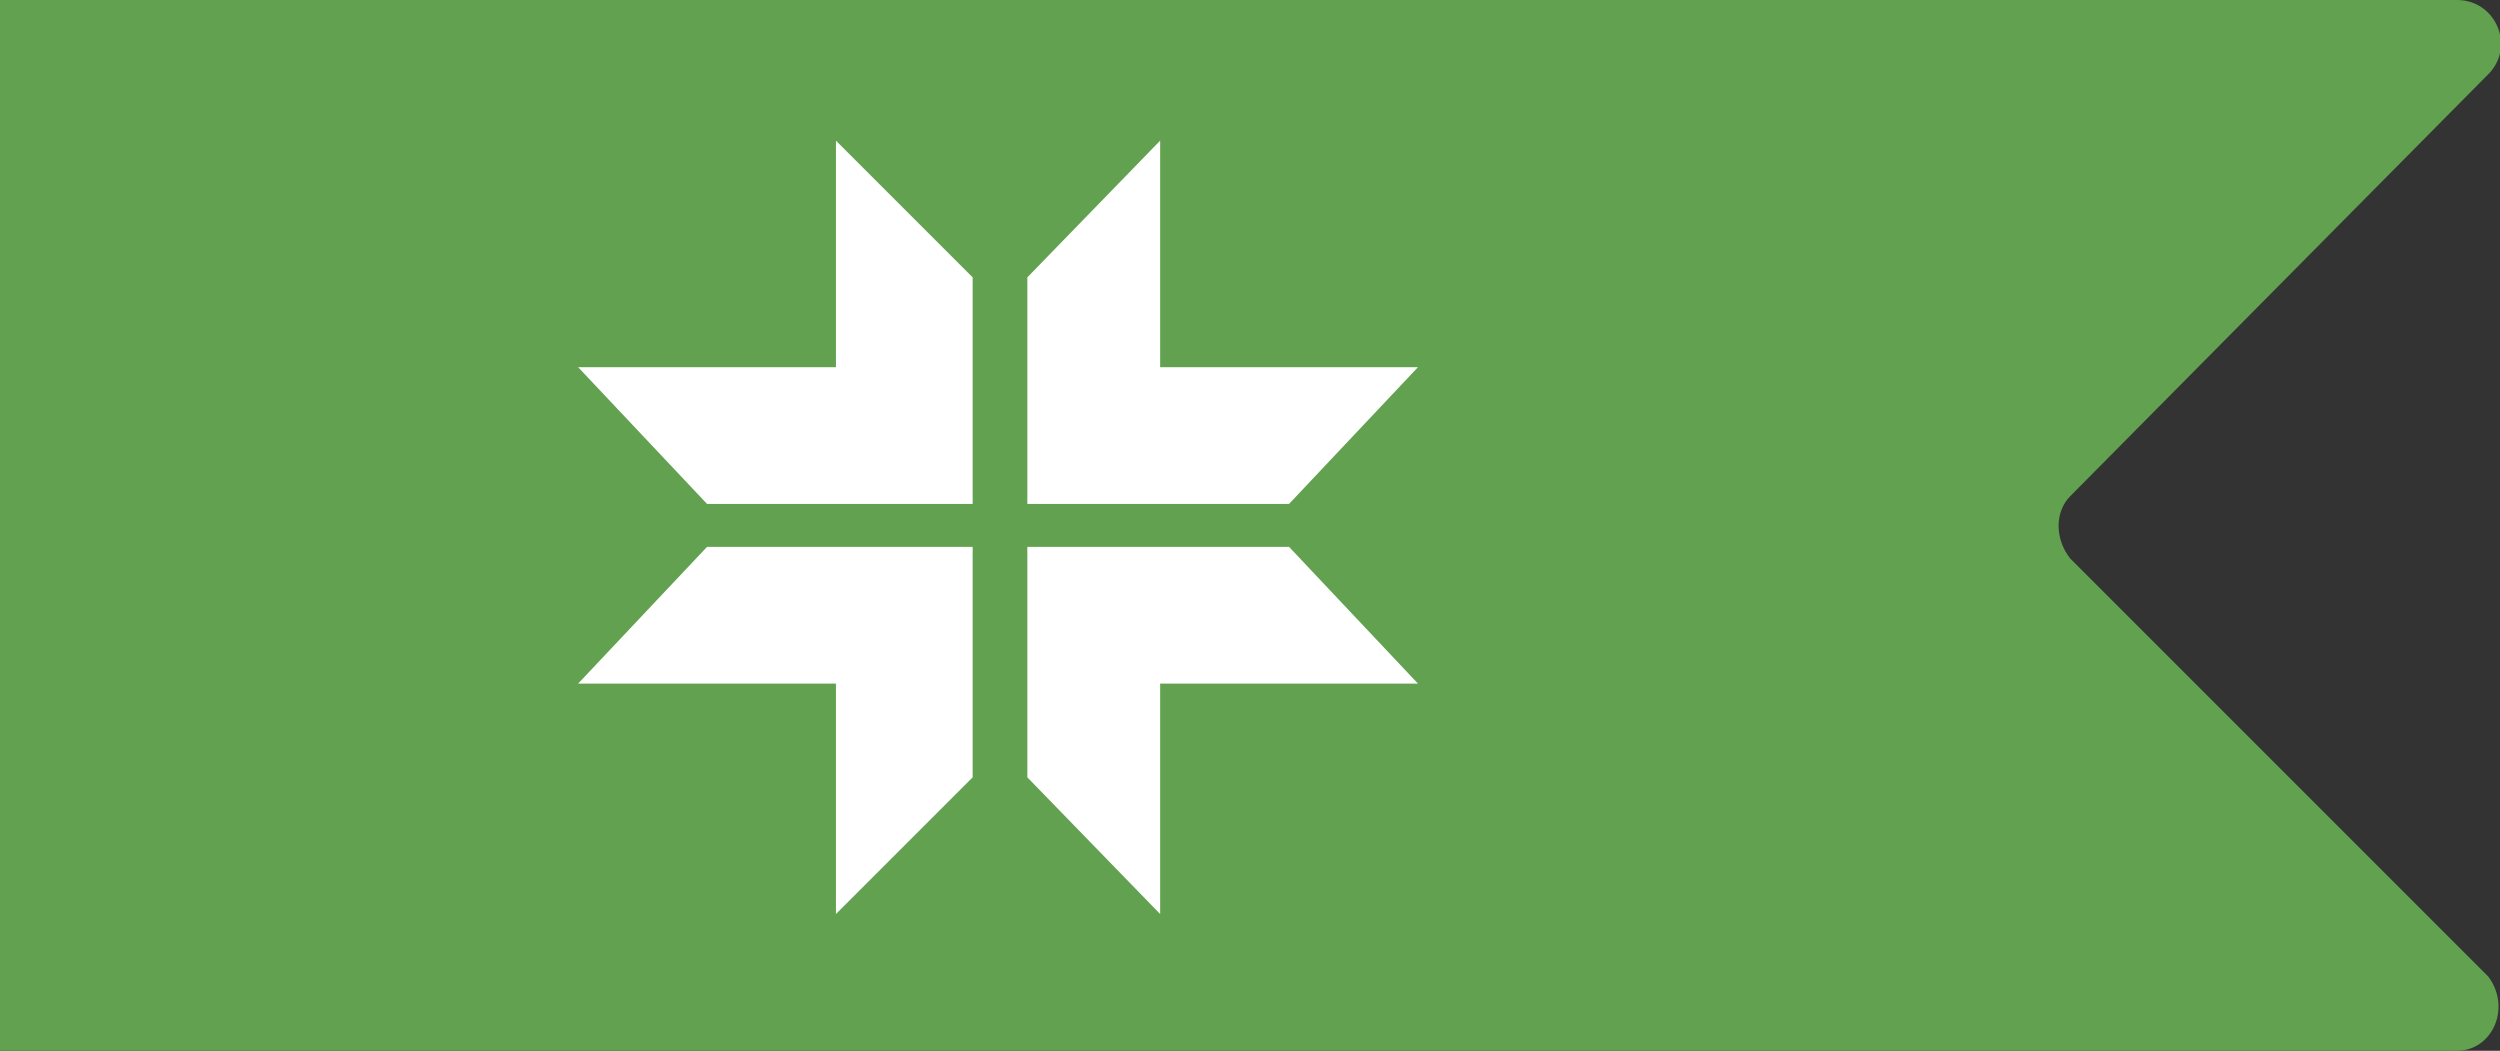
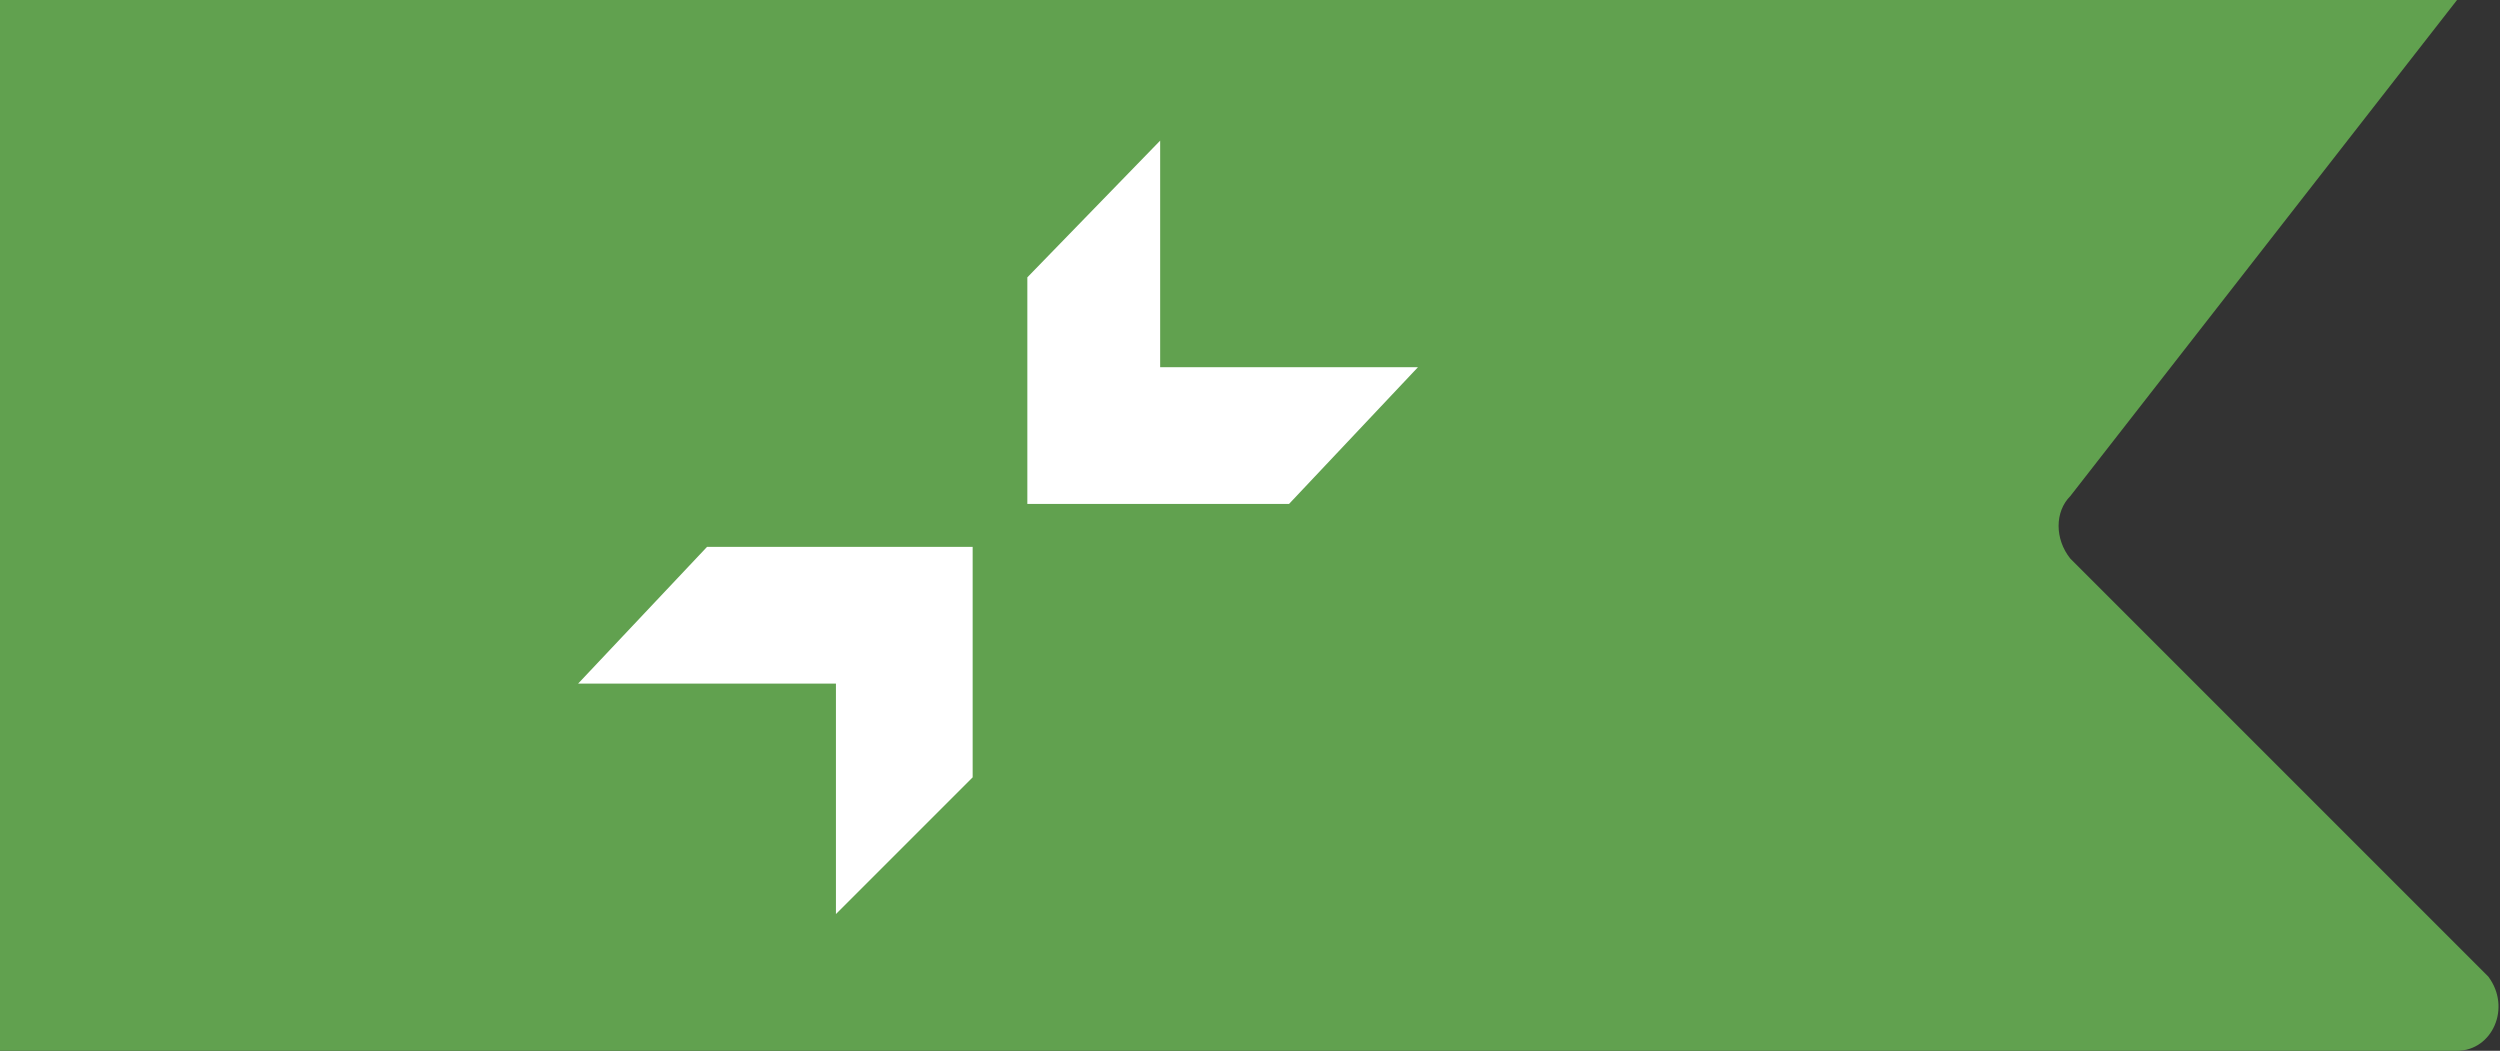
<svg xmlns="http://www.w3.org/2000/svg" id="Layer_2_00000027564093825049217400000001573153641480336569_" x="0px" y="0px" viewBox="0 0 64 26.9" style="enable-background:new 0 0 64 26.9;" xml:space="preserve">
  <rect x="0" y="0" width="64" height="26.9" fill="#333333" stroke="none" />
  <style type="text/css"> .st0{fill:#61A14F;} .st1{fill:#FFFFFF;}</style>
  <g id="Layer_1-2_00000005228523660409829490000011858730183559728279_">
    <g id="Layer_1-2">
-       <path class="st0" d="M62.9,26.9H0V0h62.9c1,0,1.5,1.2,0.8,1.9L53,12.7c-0.4,0.4-0.4,1.1,0,1.6L63.7,25 C64.3,25.8,63.8,26.9,62.9,26.9z" />
+       <path class="st0" d="M62.9,26.9H0V0h62.9L53,12.7c-0.4,0.4-0.4,1.1,0,1.6L63.7,25 C64.3,25.8,63.8,26.9,62.9,26.9z" />
    </g>
    <g id="logoMark">
      <a>
        <polygon id="logoMark_PathItem_" class="st1" points="29.7,9.4 29.7,3.6 26.3,7.1 26.3,7.1 26.3,12.9 33,12.9 36.3,9.4 " />
      </a>
      <a>
-         <polygon id="logoMark_PathItem_-2" class="st1" points="21.4,9.4 21.4,3.6 24.9,7.1 24.9,7.1 24.9,12.9 18.1,12.9 14.8,9.4 " />
-       </a>
+         </a>
      <a>
-         <polygon id="logoMark_PathItem_-3" class="st1" points="29.7,17.5 29.7,23.4 26.3,19.9 26.3,19.9 26.3,14 33,14 36.3,17.5 " />
-       </a>
+         </a>
      <a>
        <polygon id="logoMark_PathItem_-4" class="st1" points="21.4,17.5 21.4,23.4 24.9,19.9 24.9,19.9 24.9,14 18.1,14 14.8,17.5 " />
      </a>
    </g>
  </g>
</svg>